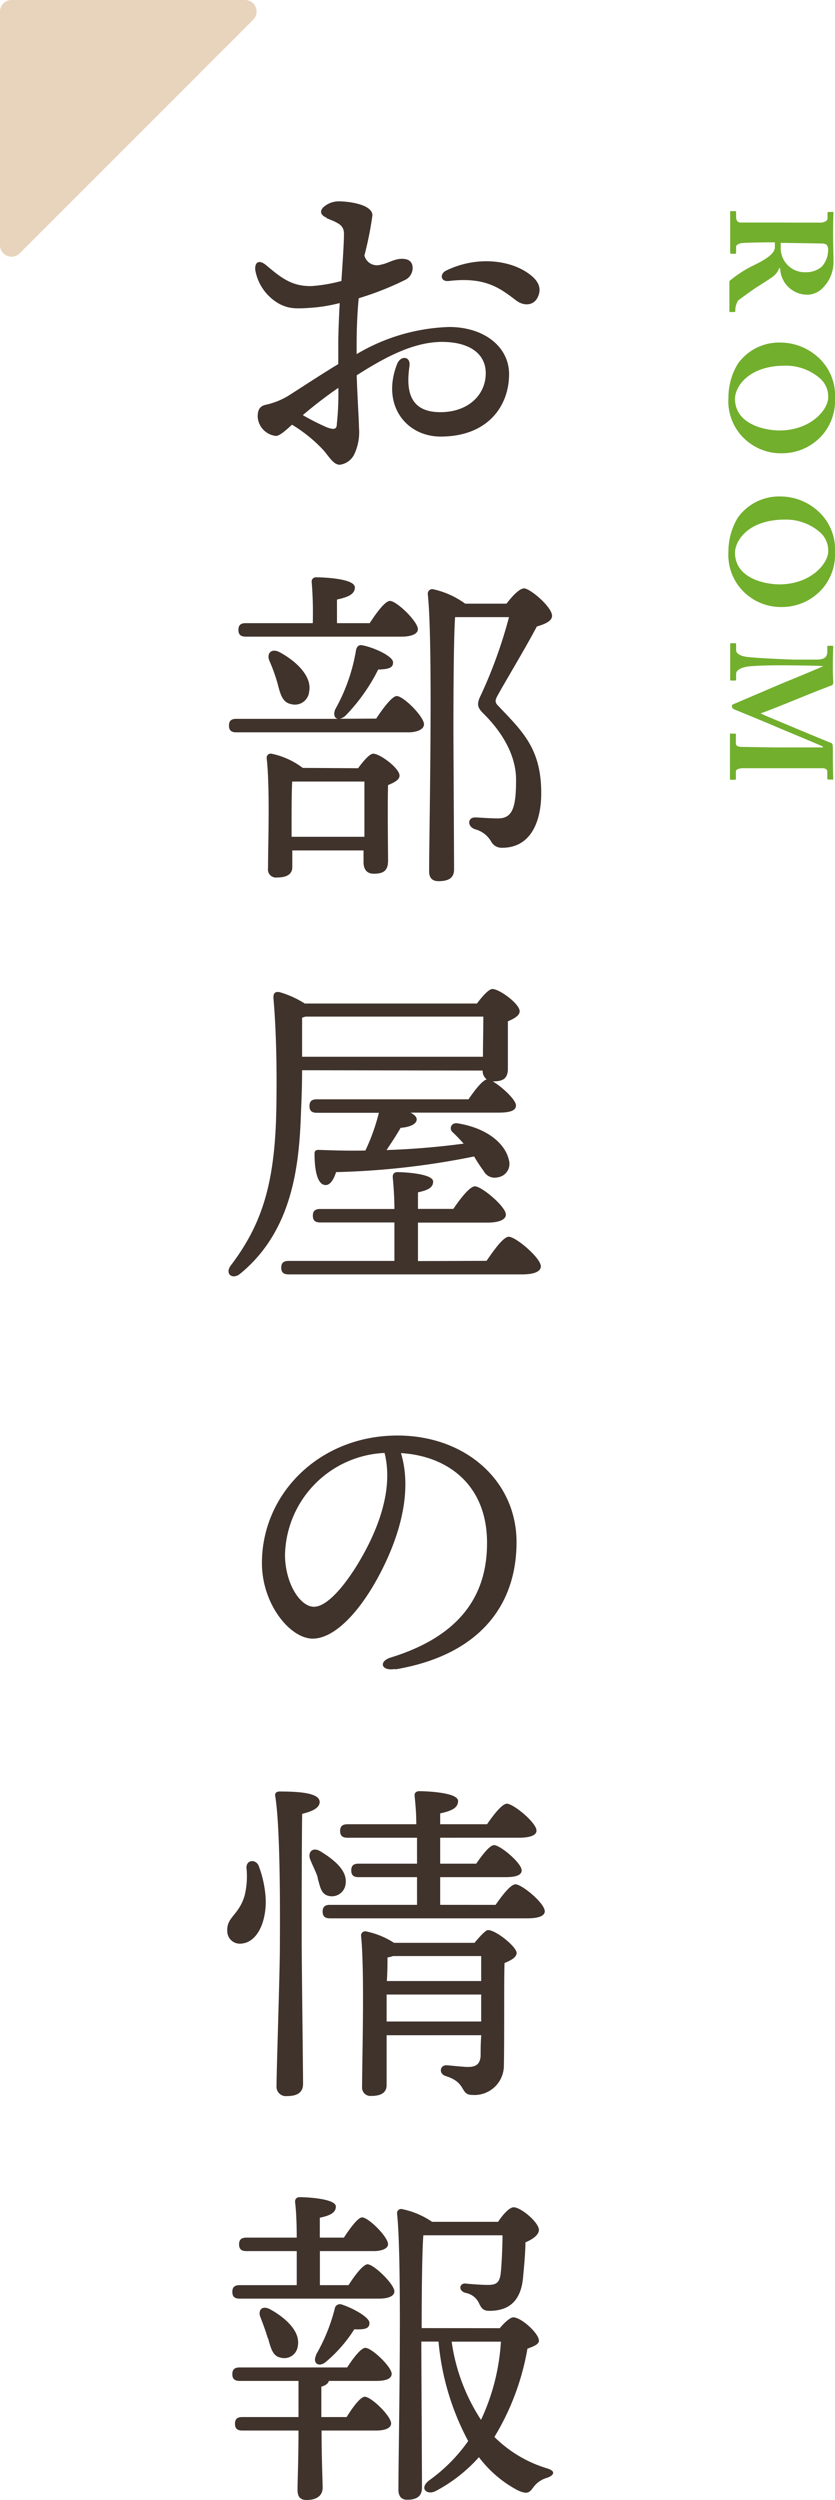
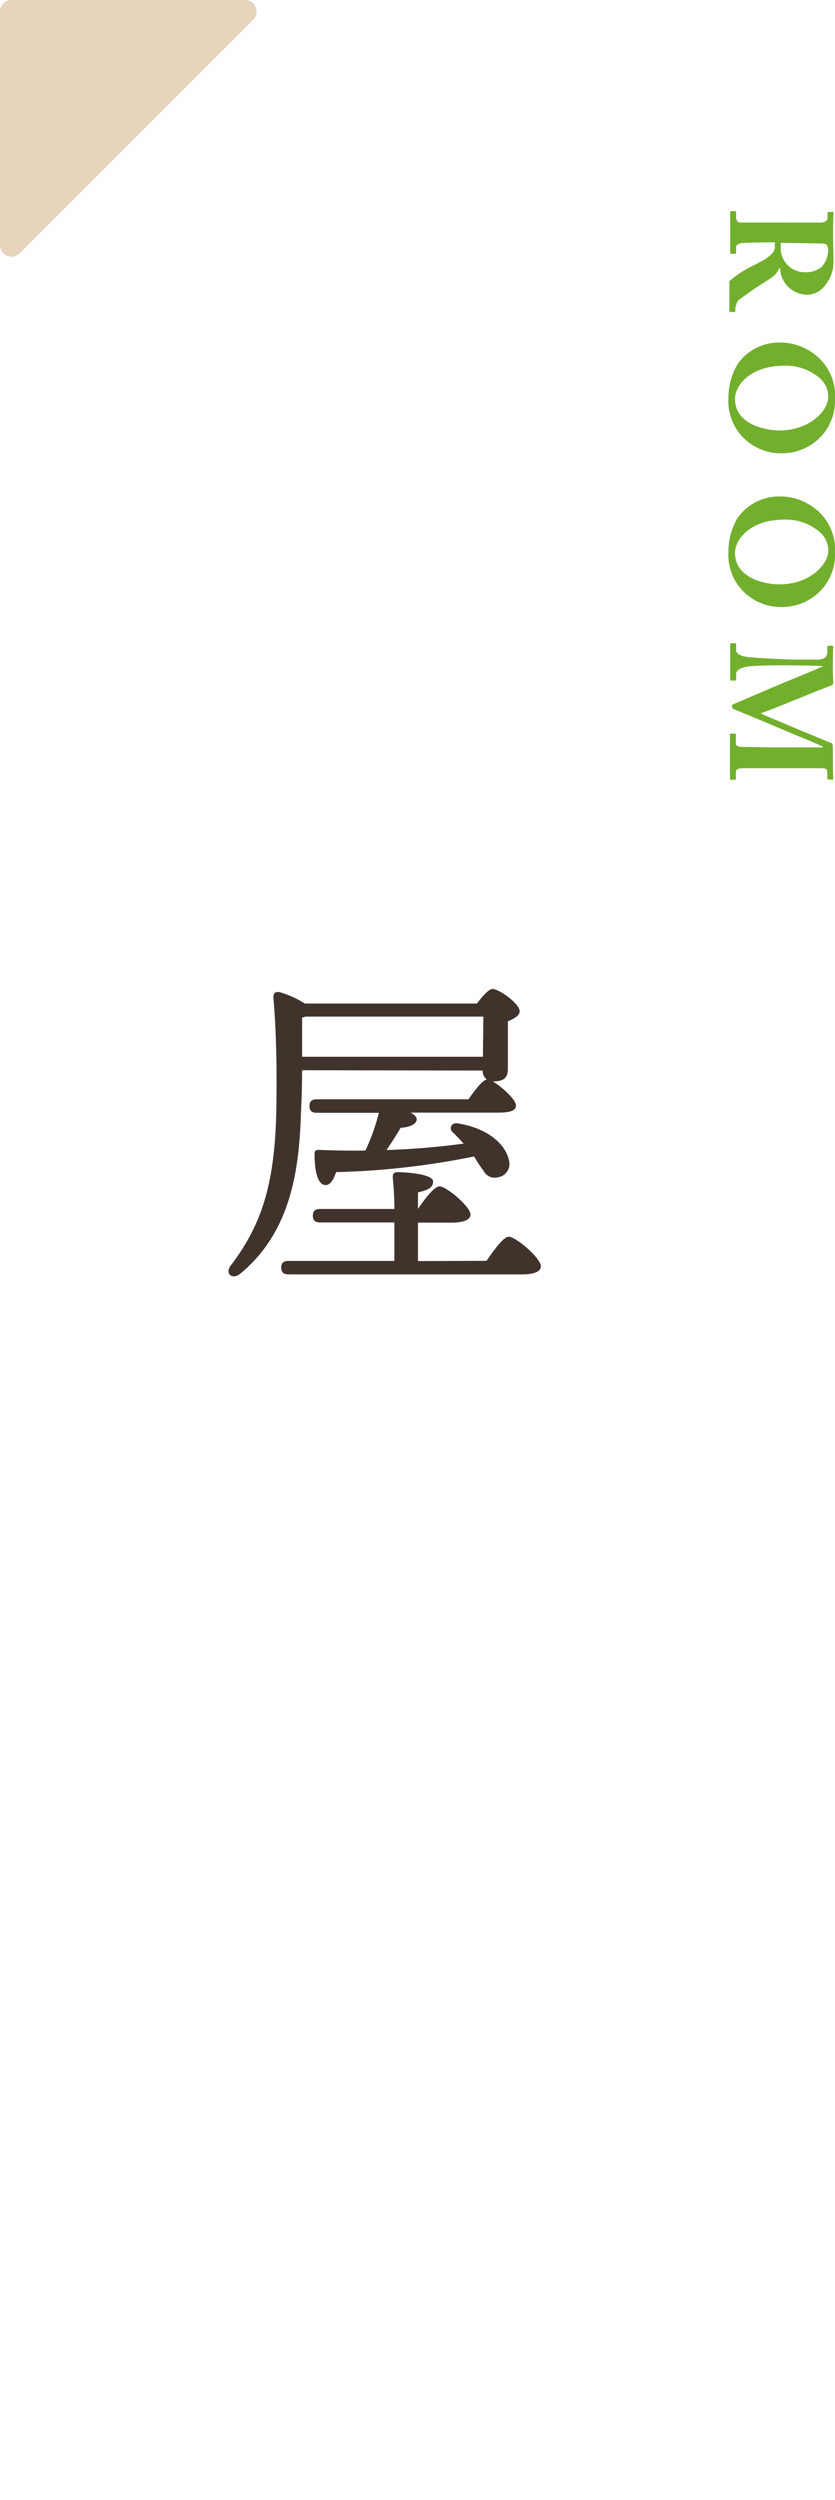
<svg xmlns="http://www.w3.org/2000/svg" viewBox="0 0 104.12 311.4">
  <defs>
    <style>.cls-1{fill:#40332c;}.cls-2{fill:#72af2d;}.cls-3{fill:#e8d3bc;}</style>
  </defs>
  <g id="レイヤー_2" data-name="レイヤー 2">
    <g id="レイヤー_1-2" data-name="レイヤー 1">
-       <path class="cls-1" d="M40.73,27.12c-.78-.32-.94-.86-.3-1.4a2.88,2.88,0,0,1,1.86-.64c1.1,0,4.15.35,4.15,1.75a43.29,43.29,0,0,1-1,5,1.61,1.61,0,0,0,2,1.15c.92-.17,1.56-.65,2.44-.73s1.5.21,1.57,1a1.66,1.66,0,0,1-1,1.65,37.21,37.21,0,0,1-5.72,2.25c-.16,1.69-.26,3.63-.26,5.85,0,.38,0,.75,0,1.11A24,24,0,0,1,56,40.73c4.41,0,7.48,2.5,7.48,5.87,0,4-2.68,7.78-8.53,7.78-4.28,0-7.42-3.88-5.45-9,.46-1.18,1.73-1,1.56.21-.39,2.71-.22,5.75,3.85,5.75,3.49,0,5.66-2.17,5.66-4.85,0-2.41-2-3.9-5.46-3.9s-7,1.83-10.63,4.16c.1,3.1.28,5.53.28,6.47a6.47,6.47,0,0,1-.54,3.27,2.33,2.33,0,0,1-1.86,1.4c-.8,0-1.39-1.1-2.06-1.85a18.18,18.18,0,0,0-3.89-3.14c-.77.71-1.54,1.4-2,1.4a2.55,2.55,0,0,1-2.28-2.4c0-1,.39-1.34,1-1.48A9.18,9.18,0,0,0,36,49.27h0c2.08-1.33,4.16-2.7,6.18-3.92v-2.3c0-1.58.08-3.44.18-5.3a20.44,20.44,0,0,1-3,.54c-2.55.22-3.27.16-4.42-.38a6,6,0,0,1-3.11-4.28c-.08-1,.47-1.34,1.38-.58,1.82,1.53,3.19,2.66,5.71,2.58A20,20,0,0,0,42.57,35c.17-2.53.32-4.76.32-5.87s-.73-1.37-2.16-1.95ZM42,52.81a35.34,35.34,0,0,0,.19-4.5,53.49,53.49,0,0,0-4.43,3.4,29.34,29.34,0,0,0,3,1.52C41.59,53.53,42,53.53,42,52.81ZM55.9,35c-.92.11-1.13-.87-.26-1.3,3.69-1.8,7.79-1.35,10.17.3,1.09.75,1.69,1.59,1.39,2.64-.42,1.47-1.81,1.56-2.82.8-2-1.51-3.82-3-8.48-2.43Z" />
-       <path class="cls-1" d="M46.91,89.51c.88-1.34,2-2.81,2.56-2.81.84,0,3.4,2.56,3.4,3.52,0,.63-.88,1-1.93,1H29.47c-.54,0-.92-.17-.92-.84s.38-.84.92-.84H42.12c-.42-.08-.59-.59-.3-1.22A22.45,22.45,0,0,0,44.39,81c.08-.42.33-.71.75-.63,1.43.25,3.83,1.35,3.87,2.1s-.59.88-1.85.93a23,23,0,0,1-4.08,5.75,1.66,1.66,0,0,1-.71.38ZM30.65,79.3c-.55,0-.92-.17-.92-.84s.37-.84.92-.84H39a47.49,47.49,0,0,0-.13-5.08.53.53,0,0,1,.59-.63c.72,0,4.79.13,4.79,1.26,0,.88-.92,1.22-2.23,1.51v2.94h4.08c.84-1.3,1.93-2.77,2.52-2.77.84,0,3.49,2.56,3.49,3.53,0,.59-.84.92-2,.92Zm14,16.39c.63-.85,1.43-1.81,1.89-1.81.84,0,3.28,1.81,3.28,2.73,0,.55-.72.88-1.43,1.18-.08,2.64,0,8.06,0,9.41s-.67,1.63-1.8,1.63c-1,0-1.26-.75-1.26-1.43v-1.47H36.45V108c0,.88-.67,1.3-1.89,1.3a1,1,0,0,1-1.14-1.14c0-2.77.26-10-.17-13.73a.51.51,0,0,1,.59-.55,9.69,9.69,0,0,1,3.91,1.77ZM34.85,81.23c2.06,1.1,4.08,3,3.7,4.92a1.78,1.78,0,0,1-2.27,1.55c-1.09-.21-1.34-1.3-1.68-2.6a20.83,20.83,0,0,0-1-2.77C33.21,81.44,33.8,80.69,34.85,81.23Zm10.59,23c0-2.31,0-5.25,0-6.88h-9c-.08,1.21-.08,3.94-.08,4.74v2.14ZM63.16,75.19c.76-1,1.64-1.9,2.19-1.9.75,0,3.49,2.32,3.49,3.41,0,.63-.76,1-1.9,1.34-1.59,3-3.94,6.85-4.95,8.7-.3.59-.25.8.21,1.26,3,3.15,5.29,5.29,5.29,10.79,0,3.62-1.34,6.81-4.87,6.81a1.49,1.49,0,0,1-1.39-.8,3.28,3.28,0,0,0-2-1.51c-1-.34-.93-1.47,0-1.47.54,0,1.68.12,2.9.12,1.84,0,2.22-1.51,2.22-4.83,0-2.56-1.26-5.46-4.11-8.27-.8-.8-.8-1.22-.21-2.4a58.66,58.66,0,0,0,3.44-9.57H57l-.25,0c-.21,2.85-.21,12.43-.21,14.11,0,1.47.08,15.59.08,17.31,0,1-.59,1.47-1.93,1.47-.84,0-1.18-.46-1.18-1.22,0-5.21.51-28.27-.17-34.57a.57.57,0,0,1,.59-.59A10.6,10.6,0,0,1,58,75.19Z" />
-       <path class="cls-1" d="M37.67,133.31c0,1.64-.05,3.28-.13,5.05-.21,6.47-.92,14.78-7.52,20.24-1,.89-2.06.09-1.22-1,4-5.29,5.59-10.5,5.67-20.41.05-3.83,0-8.53-.37-12.81-.05-.68.21-.89.75-.8A11.87,11.87,0,0,1,38,125H59.47c.63-.84,1.47-1.81,1.93-1.81.88,0,3.4,1.85,3.4,2.77,0,.55-.71.93-1.47,1.26,0,2,0,4.79,0,5.88,0,1.31-.67,1.6-1.89,1.6,1.1.63,2.9,2.27,2.9,3,0,.59-.63.89-2.14.89h-11c.47.25.76.54.76.84,0,.67-1.09,1-2,1.05-.58,1-1.17,1.89-1.76,2.77a96.08,96.08,0,0,0,9.62-.8c-.46-.5-.92-1-1.39-1.43s-.17-1.26.68-1.09c3.82.63,5.92,2.65,6.34,4.54a1.69,1.69,0,0,1-1.39,2.18,1.56,1.56,0,0,1-1.76-.8,18.83,18.83,0,0,1-1.18-1.8A97.56,97.56,0,0,1,41.91,146c-.3.92-.76,1.72-1.43,1.6-.84-.13-1.26-1.6-1.26-3.91,0-.38.21-.46.55-.46,2,.08,4,.12,5.79.08a24.27,24.27,0,0,0,1.68-4.7H39.51c-.54,0-.92-.17-.92-.84s.38-.84.92-.84H58.42c.75-1.1,1.68-2.31,2.27-2.48a1.35,1.35,0,0,1-.51-1.1Zm23,23.74c.92-1.34,2.1-3,2.77-3,.88,0,4,2.64,4,3.69,0,.63-.8,1-2.35,1H36c-.55,0-.93-.17-.93-.84s.38-.84.93-.84H49.18c0-1.43,0-3.15,0-4.79H39.93c-.54,0-.92-.17-.92-.84s.38-.84.92-.84h9.25c0-1.64-.13-3.07-.21-4,0-.38.21-.59.58-.59.72,0,4.46.17,4.46,1.18,0,.8-.76,1.09-1.89,1.34v2.06h4.41c.88-1.3,2.06-2.81,2.69-2.81.84,0,3.86,2.52,3.86,3.52,0,.59-.76,1-2.31,1H52.12v4.79Zm-23-30.29c0,1.68,0,3.28,0,4.87H60.22c0-1.51.05-3.65.05-5H38.09Z" />
-       <path class="cls-1" d="M49.26,207.89c-1.74.3-2.09-.95-.53-1.43,9.32-2.87,12-8.41,12-14.24C60.76,185.11,56,181.37,50,181c1.47,4.88-.19,10.64-3,15.73-2.59,4.66-5.57,7.38-8,7.38-2.83,0-6.34-4.3-6.34-9.41,0-8.68,7.22-15.89,16.9-15.89,8.48,0,14.85,5.64,14.85,13.28,0,8.11-4.89,14.13-15.12,15.85Zm-10.11-7.75c1.35,0,3.24-1.8,5.26-5,2.75-4.43,4.69-9.62,3.54-14.16a13,13,0,0,0-12.41,12.68C35.54,197.13,37.38,200.14,39.15,200.14Z" />
-       <path class="cls-1" d="M33.13,236.47c.12,2.81-1,5.5-3.07,5.63a1.56,1.56,0,0,1-1.72-1.52c-.13-1.8,1.47-2,2.18-4.53a10.19,10.19,0,0,0,.21-3.41c0-1,1.14-1.09,1.52-.25A13.79,13.79,0,0,1,33.13,236.47Zm4.49,5c0,3.07.17,16.34.17,18.1,0,1-.63,1.52-2,1.52a1.17,1.17,0,0,1-1.31-1.26c0-1.94.42-14.24.42-17.48,0-1.81.13-14.32-.58-18.61-.09-.38.16-.59.54-.59,2.86,0,5,.26,5,1.31,0,.71-.88,1.17-2.18,1.47C37.62,229,37.62,239.83,37.62,241.51Zm2-7.6c-.21-.68-.59-1.39-.88-2.11-.47-1,.21-1.8,1.26-1.13,1.84,1.13,3.31,2.44,3.1,4a1.72,1.72,0,0,1-2,1.55C40,236,39.93,235,39.6,233.91Zm22.18,3.4c.84-1.22,1.89-2.56,2.48-2.56.79,0,3.65,2.35,3.65,3.36,0,.54-.67.88-2.18.88H41.15c-.54,0-.92-.17-.92-.84s.38-.84.92-.84H52v-3.45H44.72c-.54,0-.92-.16-.92-.84s.38-.84.92-.84H52c0-1.09,0-2.18,0-3.23H43.34c-.55,0-.93-.17-.93-.84s.38-.84.93-.84h8.57c0-1.47-.13-2.73-.21-3.53-.05-.38.21-.59.58-.59.72,0,4.84.13,4.84,1.22,0,.92-.93,1.26-2.23,1.55v1.35h5.84c.84-1.22,1.89-2.56,2.48-2.56.79,0,3.69,2.35,3.69,3.36,0,.54-.71.88-2.22.88H54.89v3.23h4.49c.76-1.09,1.68-2.31,2.23-2.31.76,0,3.44,2.23,3.44,3.15,0,.55-.63.84-2,.84H54.89v3.45ZM59.17,242c.63-.76,1.39-1.59,1.68-1.59,1,0,3.57,2.09,3.57,2.85,0,.55-.71.93-1.51,1.26-.08,3.24,0,8.44-.08,12.9a3.67,3.67,0,0,1-3.91,3.53c-1.64,0-.63-1.52-3.36-2.36-.88-.29-.71-1.34.09-1.34.33,0,2,.21,2.73.21,1,0,1.47-.38,1.55-1.34,0-.72,0-1.64.08-2.61H48.21l0,6.22c0,.88-.63,1.34-1.89,1.34a1.05,1.05,0,0,1-1.17-1.17c0-3.36.33-14.41-.13-18.78a.52.52,0,0,1,.59-.55A10.18,10.18,0,0,1,49.13,242ZM49,243.65a3.22,3.22,0,0,1-.68.17c0,.59,0,1.72-.08,2.94H60v-3.11Zm11,8.15v-3.36H48.21v3.36Z" />
-       <path class="cls-1" d="M43.46,284.64c.8-1.26,1.81-2.56,2.36-2.6.79,0,3.31,2.43,3.36,3.36,0,.63-.8.92-1.94.92H29.89c-.54,0-.92-.17-.92-.84s.38-.84.92-.84H37c0-1.3,0-2.77,0-4.24H30.73c-.54,0-.92-.17-.92-.84s.38-.84.92-.84H37c0-1.85-.08-3.49-.21-4.45,0-.38.21-.59.59-.59.72,0,4.5.16,4.5,1.17,0,.8-.8,1.14-2,1.39v2.48h3c.8-1.22,1.77-2.52,2.27-2.52.8,0,3.2,2.39,3.24,3.32,0,.58-.8.88-1.81.88H39.89v4.24ZM41,296.57c-.05.3-.38.55-.93.72v3.78h3.15c.76-1.22,1.73-2.53,2.27-2.53.8,0,3.28,2.4,3.28,3.32,0,.59-.76.89-1.85.89H40.1c0,3.52.13,6.09.13,7.14,0,.88-.63,1.51-2,1.51-.84,0-1.13-.46-1.13-1.26,0-1.22.12-3.7.12-7.39h-7c-.55,0-.92-.17-.92-.84s.37-.84.92-.84h7v-4.5H29.89c-.54,0-.92-.17-.92-.84s.38-.84.92-.84h13.4c.76-1.18,1.73-2.44,2.27-2.44.8,0,3.28,2.36,3.28,3.24,0,.59-.71.88-1.89.88Zm-7.61-5.33c-.25-.84-.59-1.77-.92-2.61s.17-1.51,1.18-1c1.93,1.05,3.86,2.78,3.48,4.62A1.69,1.69,0,0,1,35,293.67C34,293.5,33.76,292.45,33.42,291.24Zm6,2.1a22.6,22.6,0,0,0,2.35-5.76.65.65,0,0,1,.84-.54c1.43.46,3.49,1.59,3.49,2.31s-.59.84-1.89.79a17.57,17.57,0,0,1-3.57,4.08C39.72,294.93,38.93,294.34,39.43,293.34ZM62.32,290c.59-.72,1.31-1.35,1.68-1.35,1,0,3.2,2,3.2,2.9,0,.46-.63.71-1.43,1a31.44,31.44,0,0,1-4.12,11,15.78,15.78,0,0,0,6.56,3.91c1.26.38.75.93,0,1.18a3.15,3.15,0,0,0-1.73,1.22c-.46.63-.75.88-1.93.33a14.54,14.54,0,0,1-4.83-4.12,19.28,19.28,0,0,1-5.38,4.21c-1.13.58-2.1-.34-.84-1.31a20.66,20.66,0,0,0,4.88-4.91,32.24,32.24,0,0,1-3.7-12.39H52.54v1c0,1.56.08,15.5.08,17.18,0,1-.55,1.52-1.85,1.52-.75,0-1.09-.47-1.09-1.27,0-5.2.5-28.1-.17-34.4a.51.51,0,0,1,.59-.54,10.37,10.37,0,0,1,3.78,1.59h8.23c.55-.84,1.39-1.81,1.94-1.81.92,0,3.15,1.9,3.15,2.82,0,.63-.8,1.18-1.68,1.55,0,1.31-.21,3.45-.3,4.41-.33,3.58-2.52,4.12-4.2,4.12-.8,0-1-.33-1.34-1.05a2.29,2.29,0,0,0-1.6-1.18c-1-.25-.8-1.26,0-1.17s2.06.17,2.73.17c.93,0,1.43-.17,1.6-1.26.13-.84.25-3.53.25-4.92H53l-.21,0c-.17,2.15-.21,8-.21,11.56Zm-6,1.68a23.77,23.77,0,0,0,3.66,9.74,26.63,26.63,0,0,0,2.48-9.74Z" />
+       <path class="cls-1" d="M37.67,133.31c0,1.64-.05,3.28-.13,5.05-.21,6.47-.92,14.78-7.52,20.24-1,.89-2.06.09-1.22-1,4-5.29,5.59-10.5,5.67-20.41.05-3.83,0-8.53-.37-12.81-.05-.68.21-.89.75-.8A11.87,11.87,0,0,1,38,125H59.47c.63-.84,1.47-1.81,1.93-1.81.88,0,3.4,1.85,3.4,2.77,0,.55-.71.93-1.47,1.26,0,2,0,4.79,0,5.88,0,1.31-.67,1.6-1.89,1.6,1.1.63,2.9,2.27,2.9,3,0,.59-.63.89-2.14.89h-11c.47.25.76.54.76.84,0,.67-1.09,1-2,1.05-.58,1-1.17,1.89-1.76,2.77a96.08,96.08,0,0,0,9.62-.8c-.46-.5-.92-1-1.39-1.43s-.17-1.26.68-1.09c3.82.63,5.92,2.65,6.34,4.54a1.69,1.69,0,0,1-1.39,2.18,1.56,1.56,0,0,1-1.76-.8,18.83,18.83,0,0,1-1.18-1.8A97.56,97.56,0,0,1,41.91,146c-.3.92-.76,1.72-1.43,1.6-.84-.13-1.26-1.6-1.26-3.91,0-.38.21-.46.55-.46,2,.08,4,.12,5.79.08a24.27,24.27,0,0,0,1.68-4.7H39.51c-.54,0-.92-.17-.92-.84s.38-.84.92-.84H58.42c.75-1.1,1.68-2.31,2.27-2.48a1.35,1.35,0,0,1-.51-1.1Zm23,23.74c.92-1.34,2.1-3,2.77-3,.88,0,4,2.64,4,3.69,0,.63-.8,1-2.35,1H36c-.55,0-.93-.17-.93-.84s.38-.84.93-.84H49.18c0-1.43,0-3.15,0-4.79H39.93c-.54,0-.92-.17-.92-.84s.38-.84.92-.84h9.25c0-1.64-.13-3.07-.21-4,0-.38.21-.59.58-.59.72,0,4.46.17,4.46,1.18,0,.8-.76,1.09-1.89,1.34v2.06c.88-1.3,2.06-2.81,2.69-2.81.84,0,3.86,2.52,3.86,3.52,0,.59-.76,1-2.31,1H52.12v4.79Zm-23-30.29c0,1.68,0,3.28,0,4.87H60.22c0-1.51.05-3.65.05-5H38.09Z" />
      <path class="cls-2" d="M99.29,27.73c1.34,0,2.49,0,3,0s.9-.25.9-.5v-.72c0-.09.06-.11.13-.11h.49c.09,0,.12,0,.12.11s-.05.72-.05,2.68c0,1,.05,2.6.05,3.33a4.52,4.52,0,0,1-1.19,3.19,2.77,2.77,0,0,1-2,1,3.39,3.39,0,0,1-3.46-3.3h-.12a2.35,2.35,0,0,1-1,1.19c-.28.23-1.89,1.22-2.1,1.37s-1.53,1.08-2,1.44a2.3,2.3,0,0,0-.37,1.31.13.13,0,0,1-.15.15h-.43c-.11,0-.16,0-.16-.15s0-.61,0-2c0-.53,0-1.19,0-1.71a14.64,14.64,0,0,1,3.11-2c1.23-.61,2.56-1.35,2.56-2.21v-.61H95.8c-1.06,0-3.08.05-3.31.09s-.7.18-.7.45v.73c0,.13-.06.15-.15.15h-.43c-.13,0-.16,0-.16-.29,0,0,0-.47,0-2.36s0-2.32,0-2.52,0-.14.18-.14h.41c.09,0,.15,0,.15.09V27c0,.39.12.72.57.72,1.78,0,3.48,0,5.19,0Zm-1.94,2.52c0,.35,0,.56,0,.72a3,3,0,0,0,3.12,2.94,3,3,0,0,0,2-.69,3.1,3.1,0,0,0,.79-2,1,1,0,0,0-.16-.69c-.07-.11-.27-.16-.48-.2Z" />
      <path class="cls-2" d="M92,45.32a6.31,6.31,0,0,1,5.35-2.65,7,7,0,0,1,4.48,1.67,6.4,6.4,0,0,1,2.29,5.24A6.57,6.57,0,0,1,102.7,54a6.68,6.68,0,0,1-5.39,2.46,6.54,6.54,0,0,1-3.94-1.35,6.43,6.43,0,0,1-2.54-5.54A8.14,8.14,0,0,1,92,45.32Zm5.17,8.3c3.94,0,6.1-2.6,6.1-4.11a3,3,0,0,0-1-2.36,6.47,6.47,0,0,0-4.37-1.6c-4.61,0-6.25,2.65-6.25,4.14C91.68,53,95.69,53.62,97.17,53.62Z" />
      <path class="cls-2" d="M92,64.48a6.33,6.33,0,0,1,5.35-2.64,7,7,0,0,1,4.48,1.67,6.4,6.4,0,0,1,2.29,5.24,6.57,6.57,0,0,1-1.42,4.4,6.71,6.71,0,0,1-5.39,2.46,6.54,6.54,0,0,1-3.94-1.35,6.43,6.43,0,0,1-2.54-5.54A8.17,8.17,0,0,1,92,64.48Zm5.17,8.31c3.94,0,6.1-2.6,6.1-4.11a3,3,0,0,0-1-2.36,6.47,6.47,0,0,0-4.37-1.6c-4.61,0-6.25,2.65-6.25,4.14C91.68,72.19,95.69,72.79,97.17,72.79Z" />
      <path class="cls-2" d="M93.46,83c-.67.06-1.67.34-1.67.94v.7c0,.11-.06.13-.13.13h-.49c-.07,0-.12,0-.12-.16s0-.69,0-2c0-1.53,0-2.16,0-2.33s0-.16.16-.16h.47a.1.1,0,0,1,.11.11v.74c0,.57.82.79,1.4.86,1.28.16,5.53.33,5.85.33l2.76,0c.82,0,1.36-.18,1.36-1v-.6c0-.1.06-.12.13-.12h.5c.06,0,.11,0,.11.12s-.05.67-.05,2.79c0,.85.05,1.41.05,1.63a.38.38,0,0,1-.3.43c-3.06,1.15-6,2.45-8.75,3.45.34.2,3.69,1.57,3.94,1.68s4.48,1.87,4.84,2c.2.06.22.29.22.83,0,2.81.05,3.42.05,3.62s-.05.11-.16.11h-.41c-.11,0-.17,0-.17-.15v-.79c0-.41-.32-.47-.7-.47s-4.7,0-5.08,0l-4.62,0c-.69,0-1,.16-1,.42V97c0,.11-.06.13-.13.13h-.45c-.11,0-.16,0-.16-.16s0-.55,0-2.67c0-1.84,0-2.54,0-2.77s0-.15.16-.15h.45c.09,0,.13,0,.13.15v1c0,.3.1.46.61.5.21,0,3.49.07,4.75.07h5.49V93c-.3-.18-5.2-2.19-5.94-2.52s-4.82-2-5-2.07-.41-.21-.41-.43.13-.23.32-.32l6-2.56c.82-.33,4.86-2,5.07-2.12-.25-.08-4.8-.11-5-.11S95,82.86,93.46,83Z" />
      <path class="cls-3" d="M30.55,0H1.44A1.45,1.45,0,0,0,0,1.44V30.55a1.44,1.44,0,0,0,2.46,1L31.57,2.46A1.44,1.44,0,0,0,30.55,0Z" />
    </g>
  </g>
</svg>